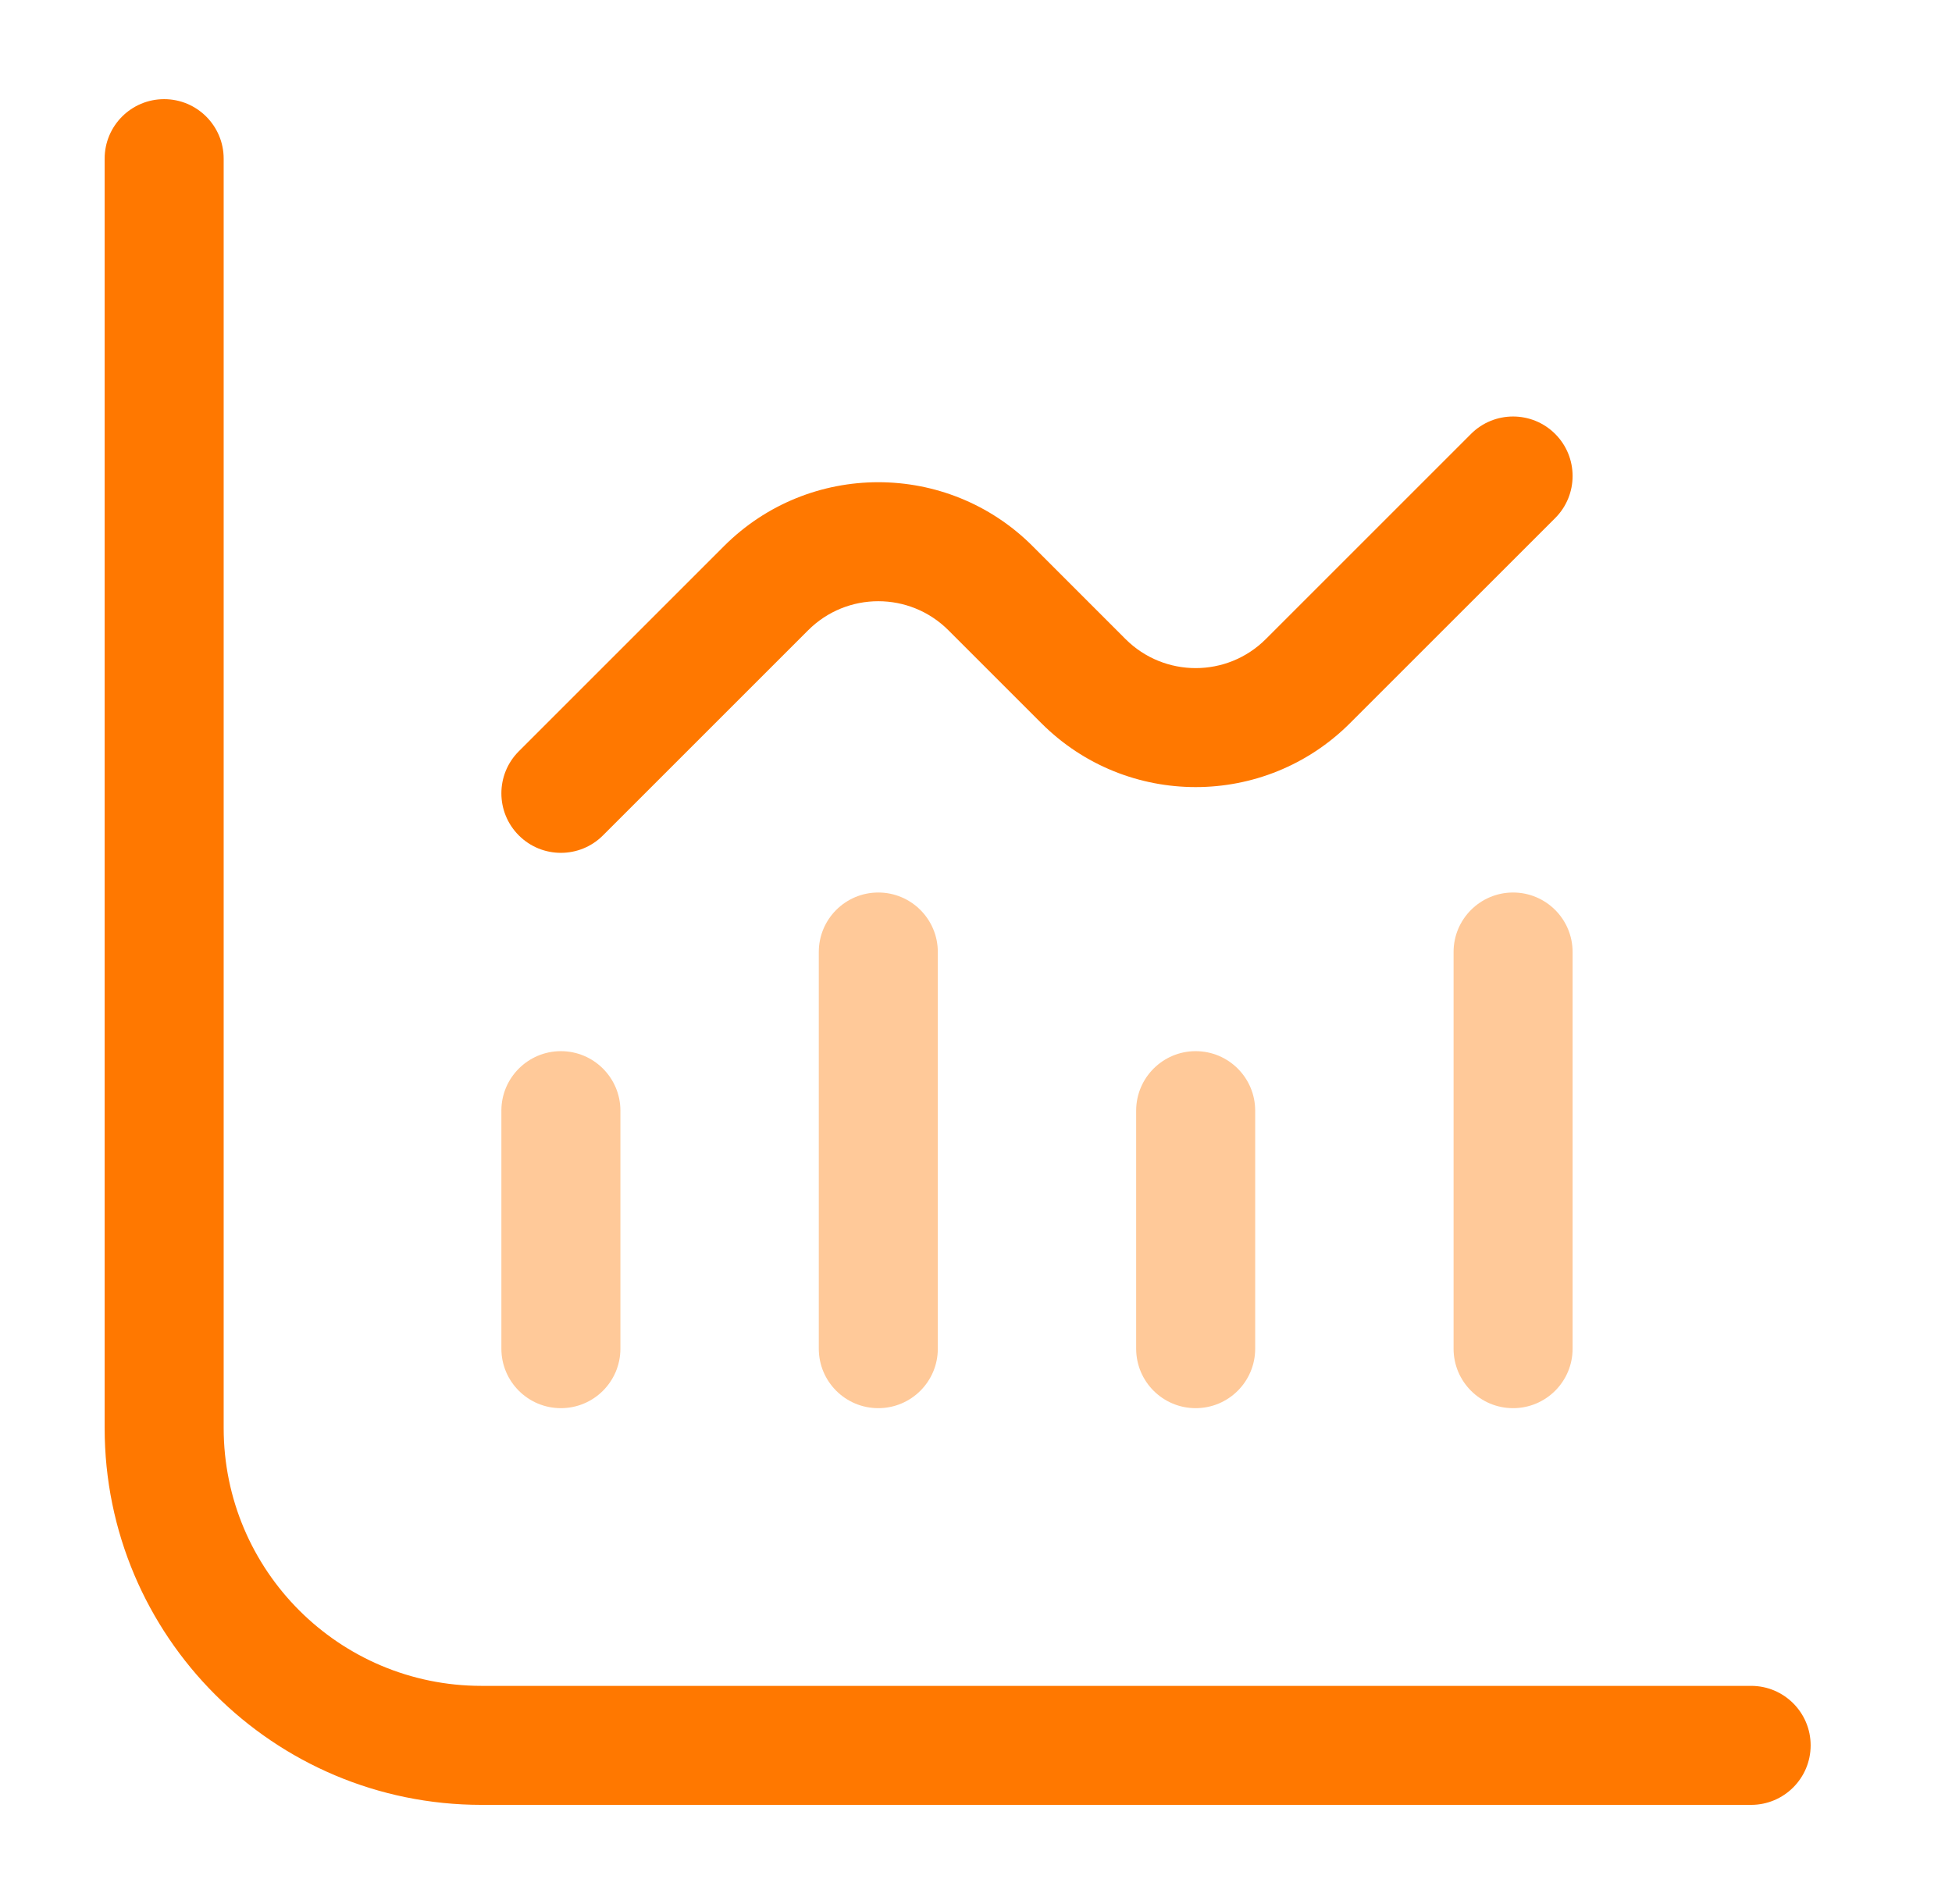
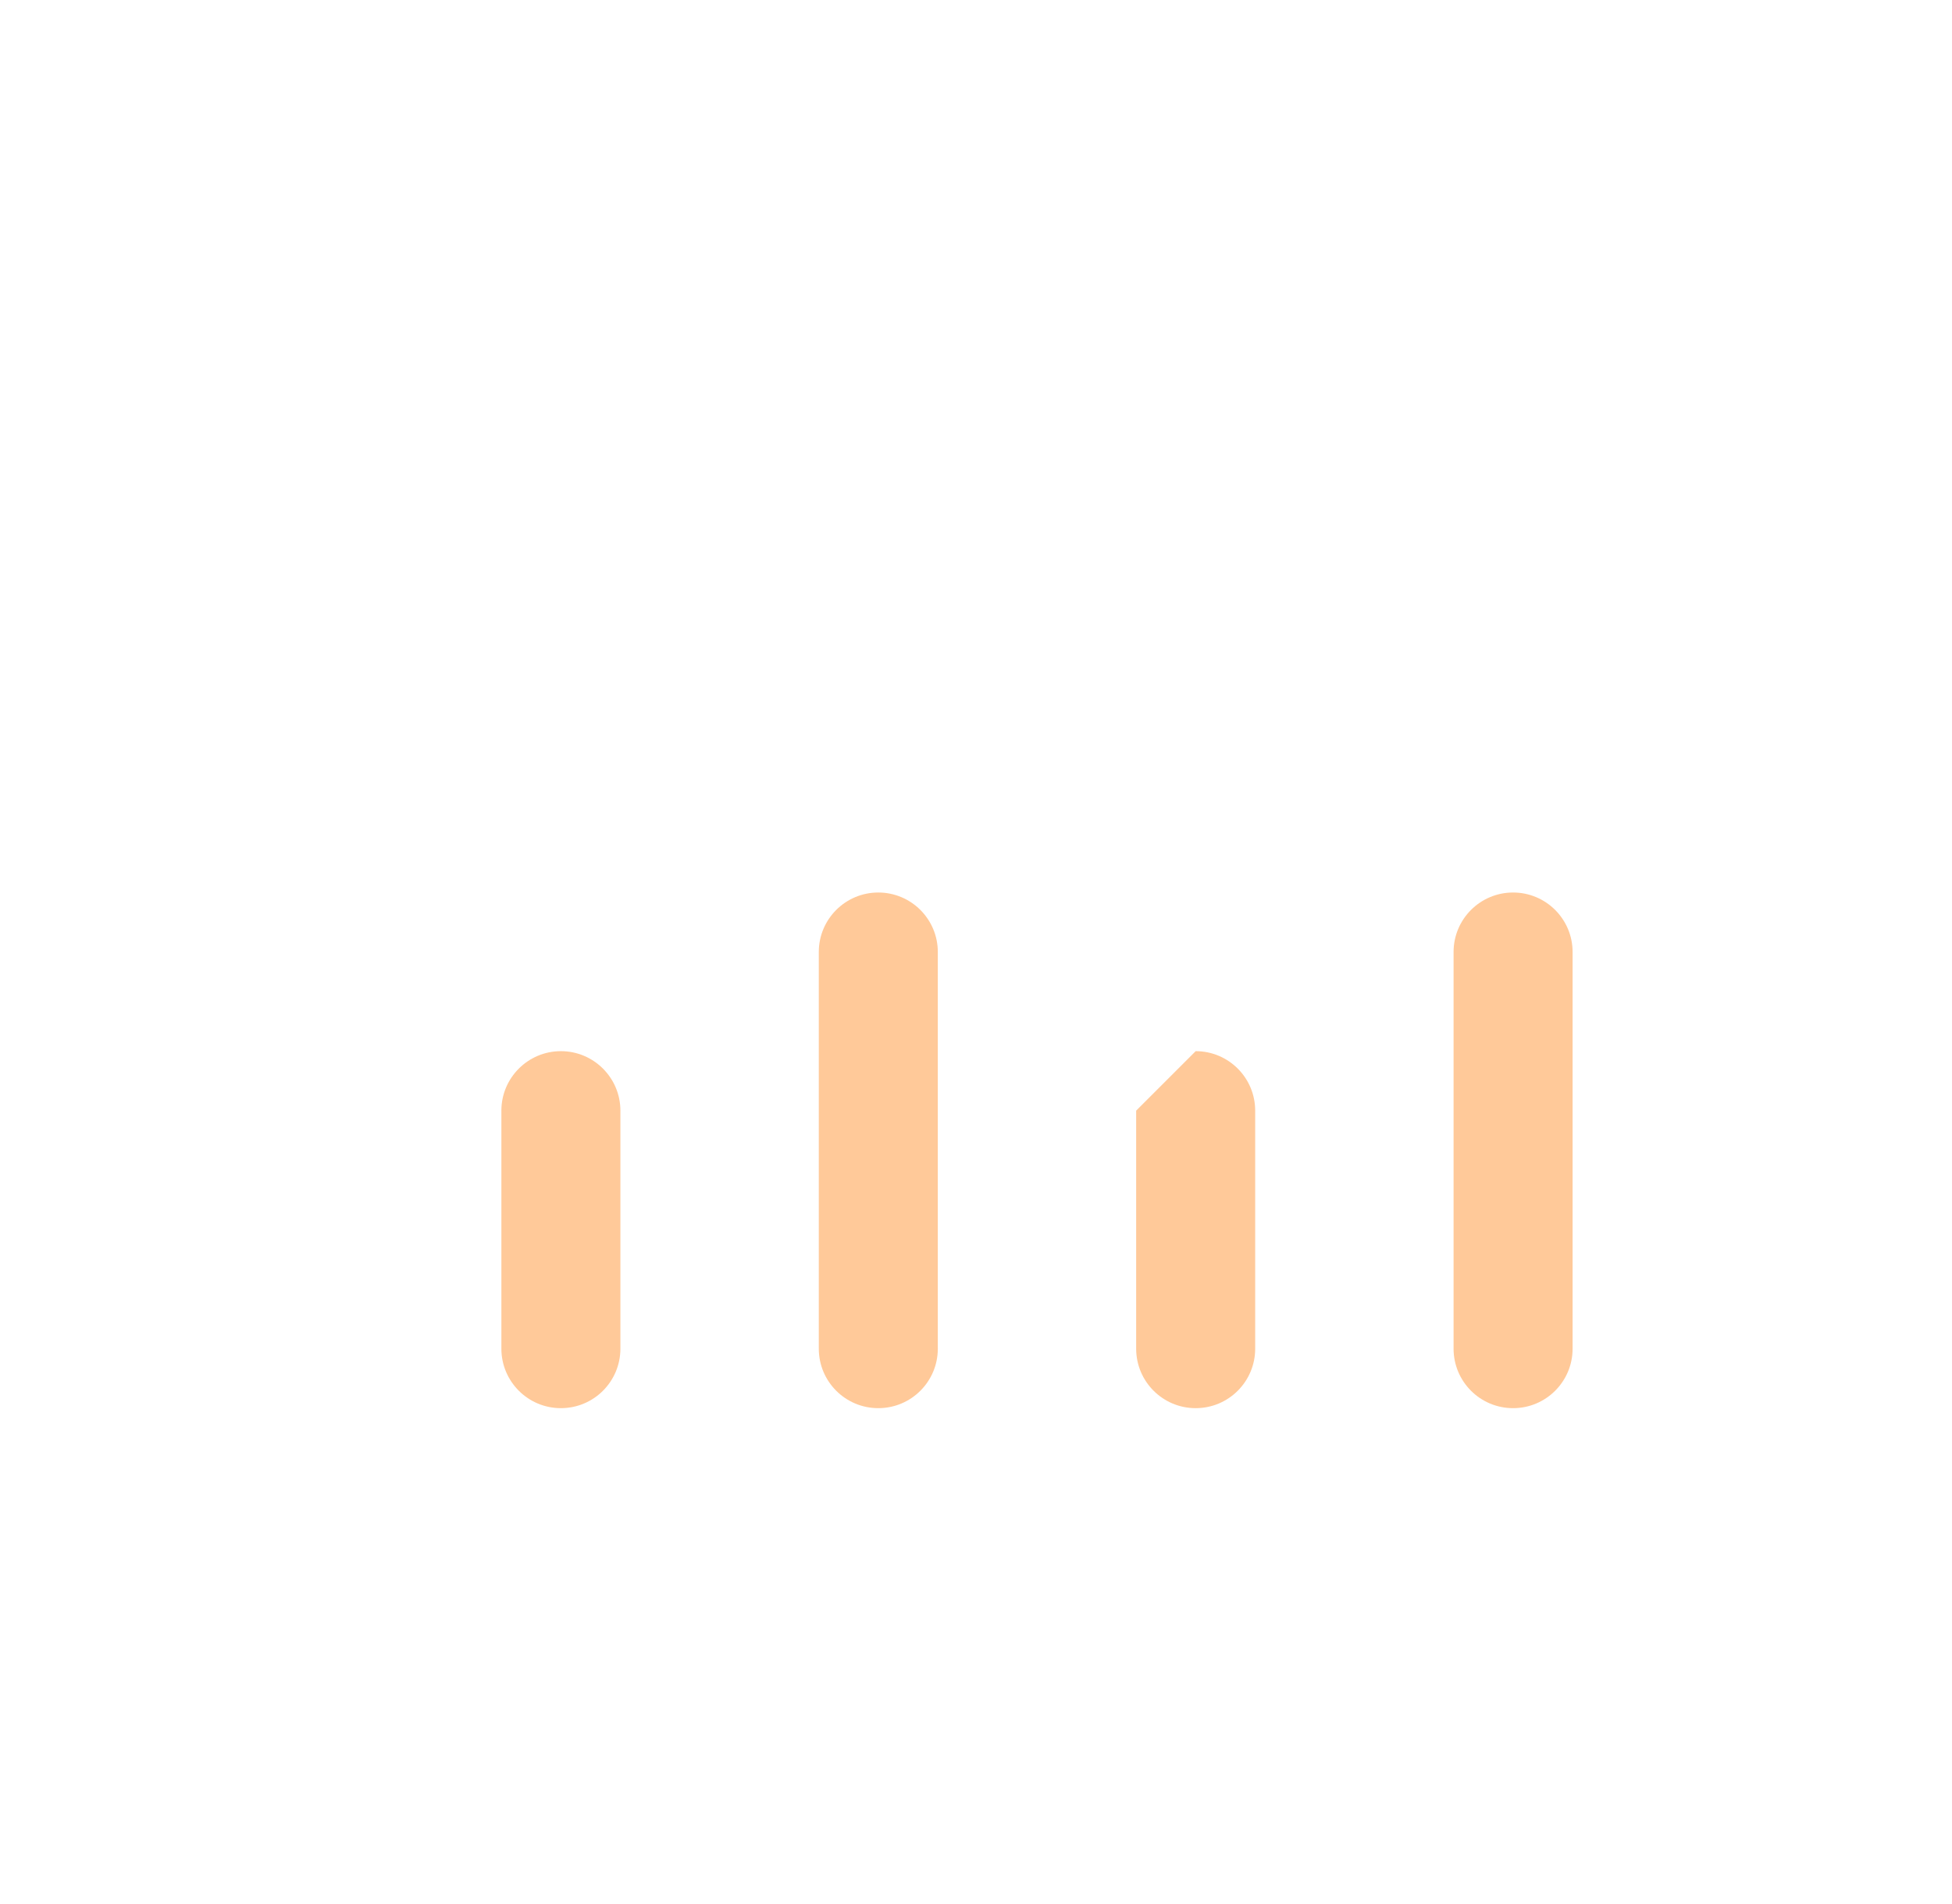
<svg xmlns="http://www.w3.org/2000/svg" width="41" height="40" viewBox="0 0 41 40" fill="none">
  <g opacity="0.4">
    <path fill-rule="evenodd" clip-rule="evenodd" d="M11.781 22.083C12.471 22.083 13.031 22.643 13.031 23.333V28.333C13.031 29.024 12.471 29.583 11.781 29.583C11.091 29.583 10.531 29.024 10.531 28.333V23.333C10.531 22.643 11.091 22.083 11.781 22.083Z" fill="#FF7800" />
    <path fill-rule="evenodd" clip-rule="evenodd" d="M18.448 18.75C19.138 18.75 19.698 19.31 19.698 20V28.333C19.698 29.024 19.138 29.583 18.448 29.583C17.757 29.583 17.198 29.024 17.198 28.333V20C17.198 19.31 17.757 18.75 18.448 18.75Z" fill="#FF7800" />
-     <path fill-rule="evenodd" clip-rule="evenodd" d="M25.114 22.083C25.805 22.083 26.364 22.643 26.364 23.333V28.333C26.364 29.024 25.805 29.583 25.114 29.583C24.424 29.583 23.864 29.024 23.864 28.333V23.333C23.864 22.643 24.424 22.083 25.114 22.083Z" fill="#FF7800" />
+     <path fill-rule="evenodd" clip-rule="evenodd" d="M25.114 22.083C25.805 22.083 26.364 22.643 26.364 23.333V28.333C26.364 29.024 25.805 29.583 25.114 29.583C24.424 29.583 23.864 29.024 23.864 28.333V23.333Z" fill="#FF7800" />
    <path fill-rule="evenodd" clip-rule="evenodd" d="M31.781 18.75C32.471 18.75 33.031 19.31 33.031 20V28.333C33.031 29.024 32.471 29.583 31.781 29.583C31.09 29.583 30.531 29.024 30.531 28.333V20C30.531 19.31 31.09 18.75 31.781 18.75Z" fill="#FF7800" />
  </g>
-   <path fill-rule="evenodd" clip-rule="evenodd" d="M3.448 2.083C4.138 2.083 4.698 2.643 4.698 3.333V30C4.698 32.992 7.123 35.417 10.114 35.417H36.781C37.471 35.417 38.031 35.976 38.031 36.667C38.031 37.357 37.471 37.917 36.781 37.917H10.114C5.742 37.917 2.198 34.372 2.198 30V3.333C2.198 2.643 2.757 2.083 3.448 2.083Z" fill="#FF7800" />
-   <path fill-rule="evenodd" clip-rule="evenodd" d="M32.665 9.116C33.153 9.604 33.153 10.396 32.665 10.884L28.355 15.193C26.565 16.983 23.663 16.983 21.873 15.193L19.921 13.241C19.107 12.427 17.788 12.427 16.974 13.241L12.665 17.55C12.177 18.039 11.385 18.039 10.897 17.55C10.409 17.062 10.409 16.271 10.897 15.783L15.207 11.473C16.997 9.683 19.899 9.683 21.689 11.473L23.641 13.426C24.455 14.239 25.774 14.239 26.587 13.426L30.897 9.116C31.385 8.628 32.177 8.628 32.665 9.116Z" fill="#FF7800" />
</svg>